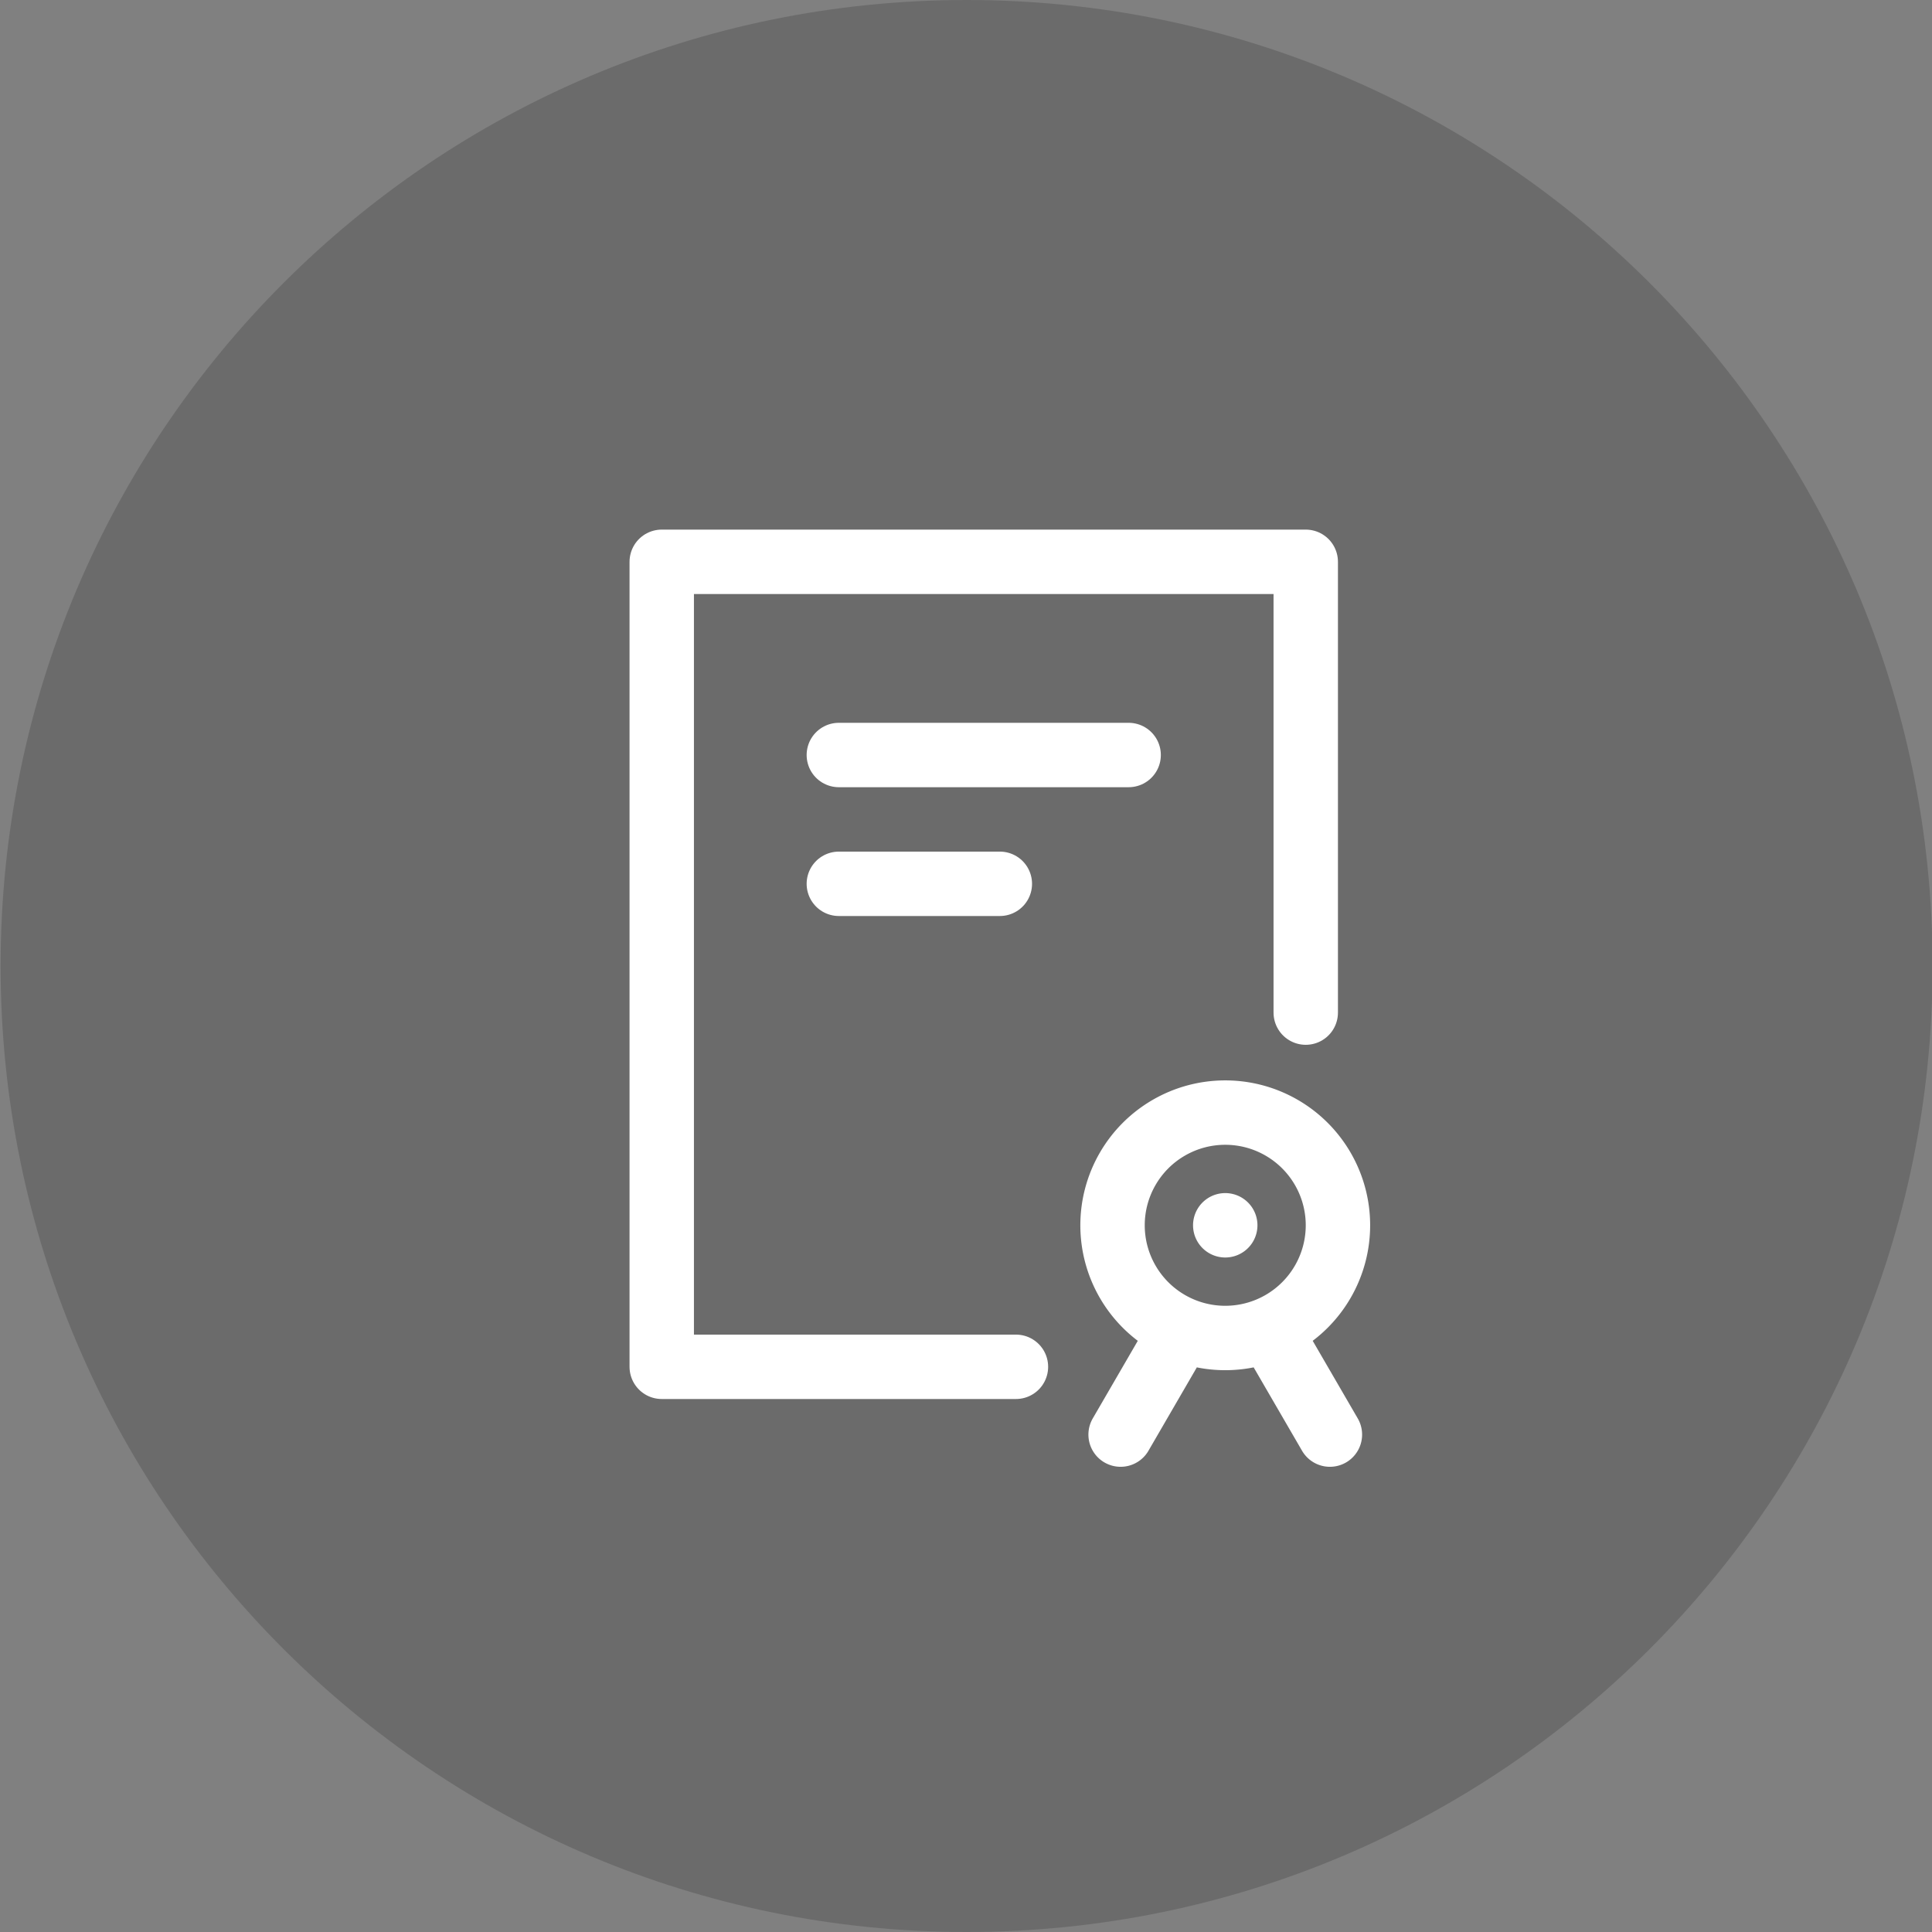
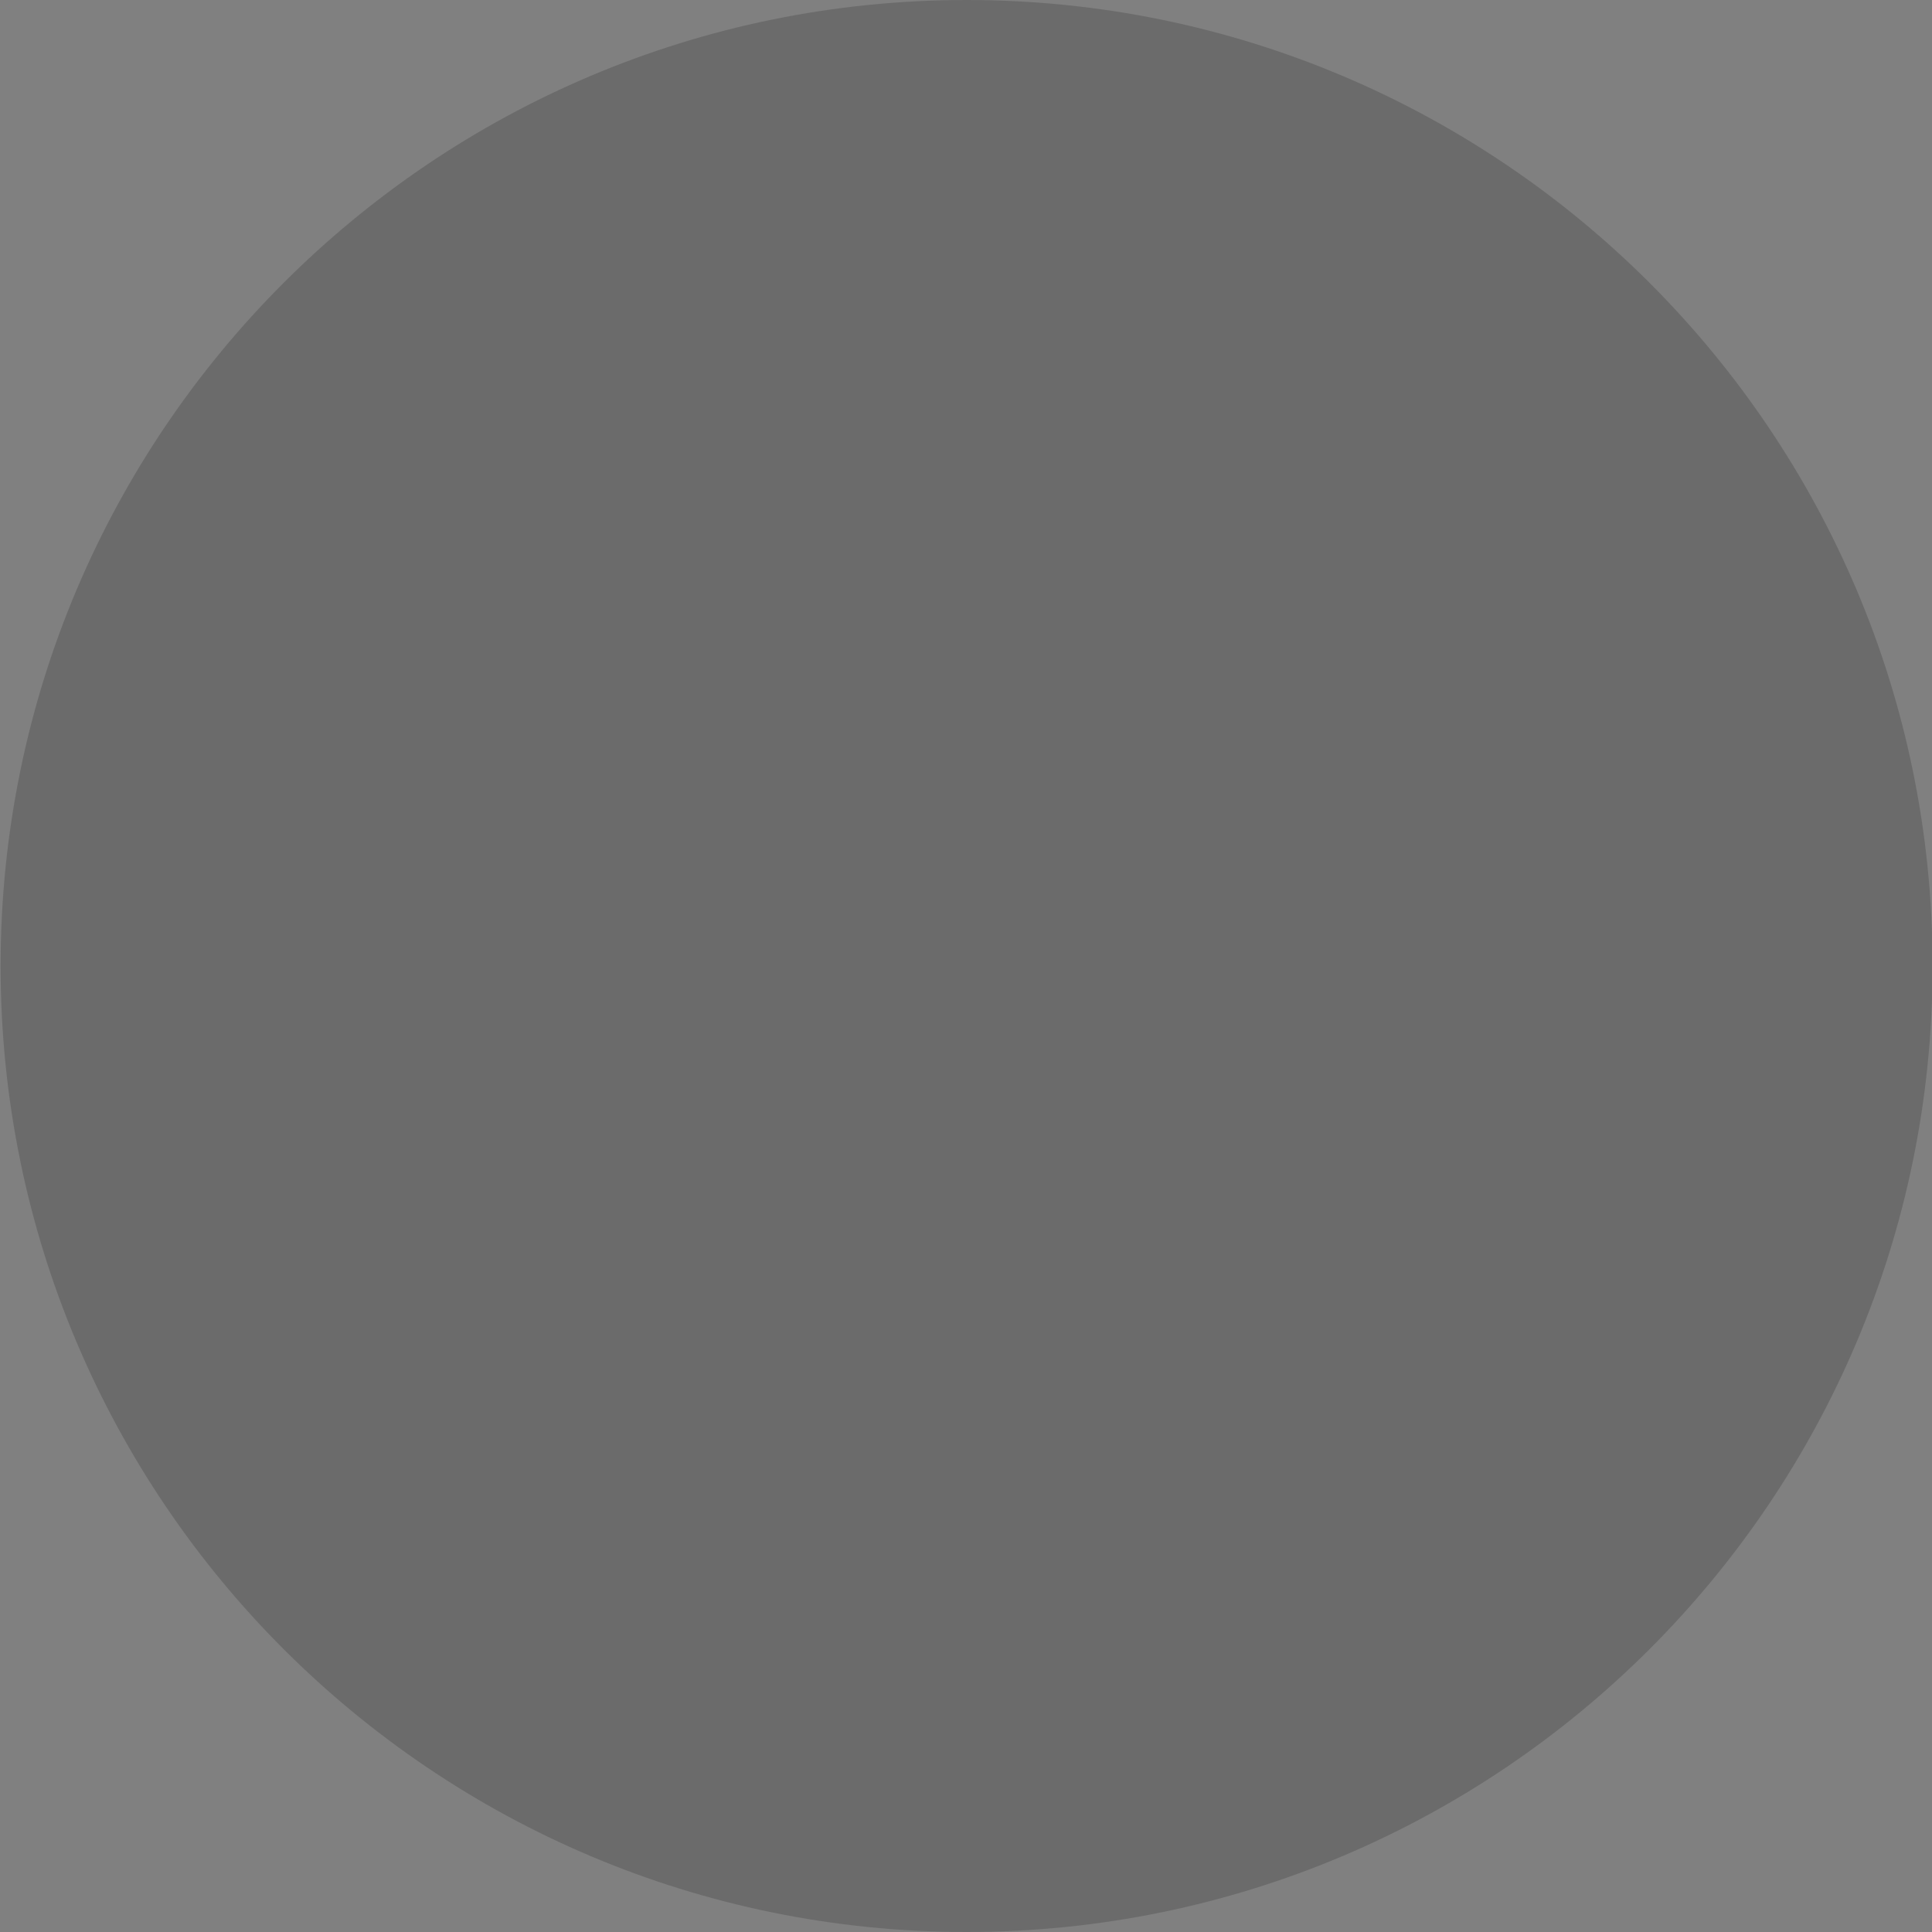
<svg xmlns="http://www.w3.org/2000/svg" width="120" height="120" data-bbox="0.037 0 120 120" data-type="ugc">
  <rect width="100%" height="100%" fill="#808080" stroke="none" />
  <path fill="#1D1D1C" d="M120.037 60c0 33.137-26.863 60-60 60s-60-26.863-60-60 26.863-60 60-60 60 26.863 60 60z" opacity=".2" />
-   <path fill="none" stroke="#FFF" stroke-linecap="round" stroke-linejoin="round" stroke-miterlimit="10" stroke-width="4" d="M83.102 76.105a7 7 0 1 1-14 0 7 7 0 0 1 14 0zm-7 0h0m3.018 7 3.482 6m-9.518-6-3.481 6" />
-   <path fill="none" stroke="#FFF" stroke-linecap="round" stroke-linejoin="round" stroke-miterlimit="10" stroke-width="4" d="M63.102 84.895h-22v-50h40v28m-29-16h18m-18 8h10" />
</svg>